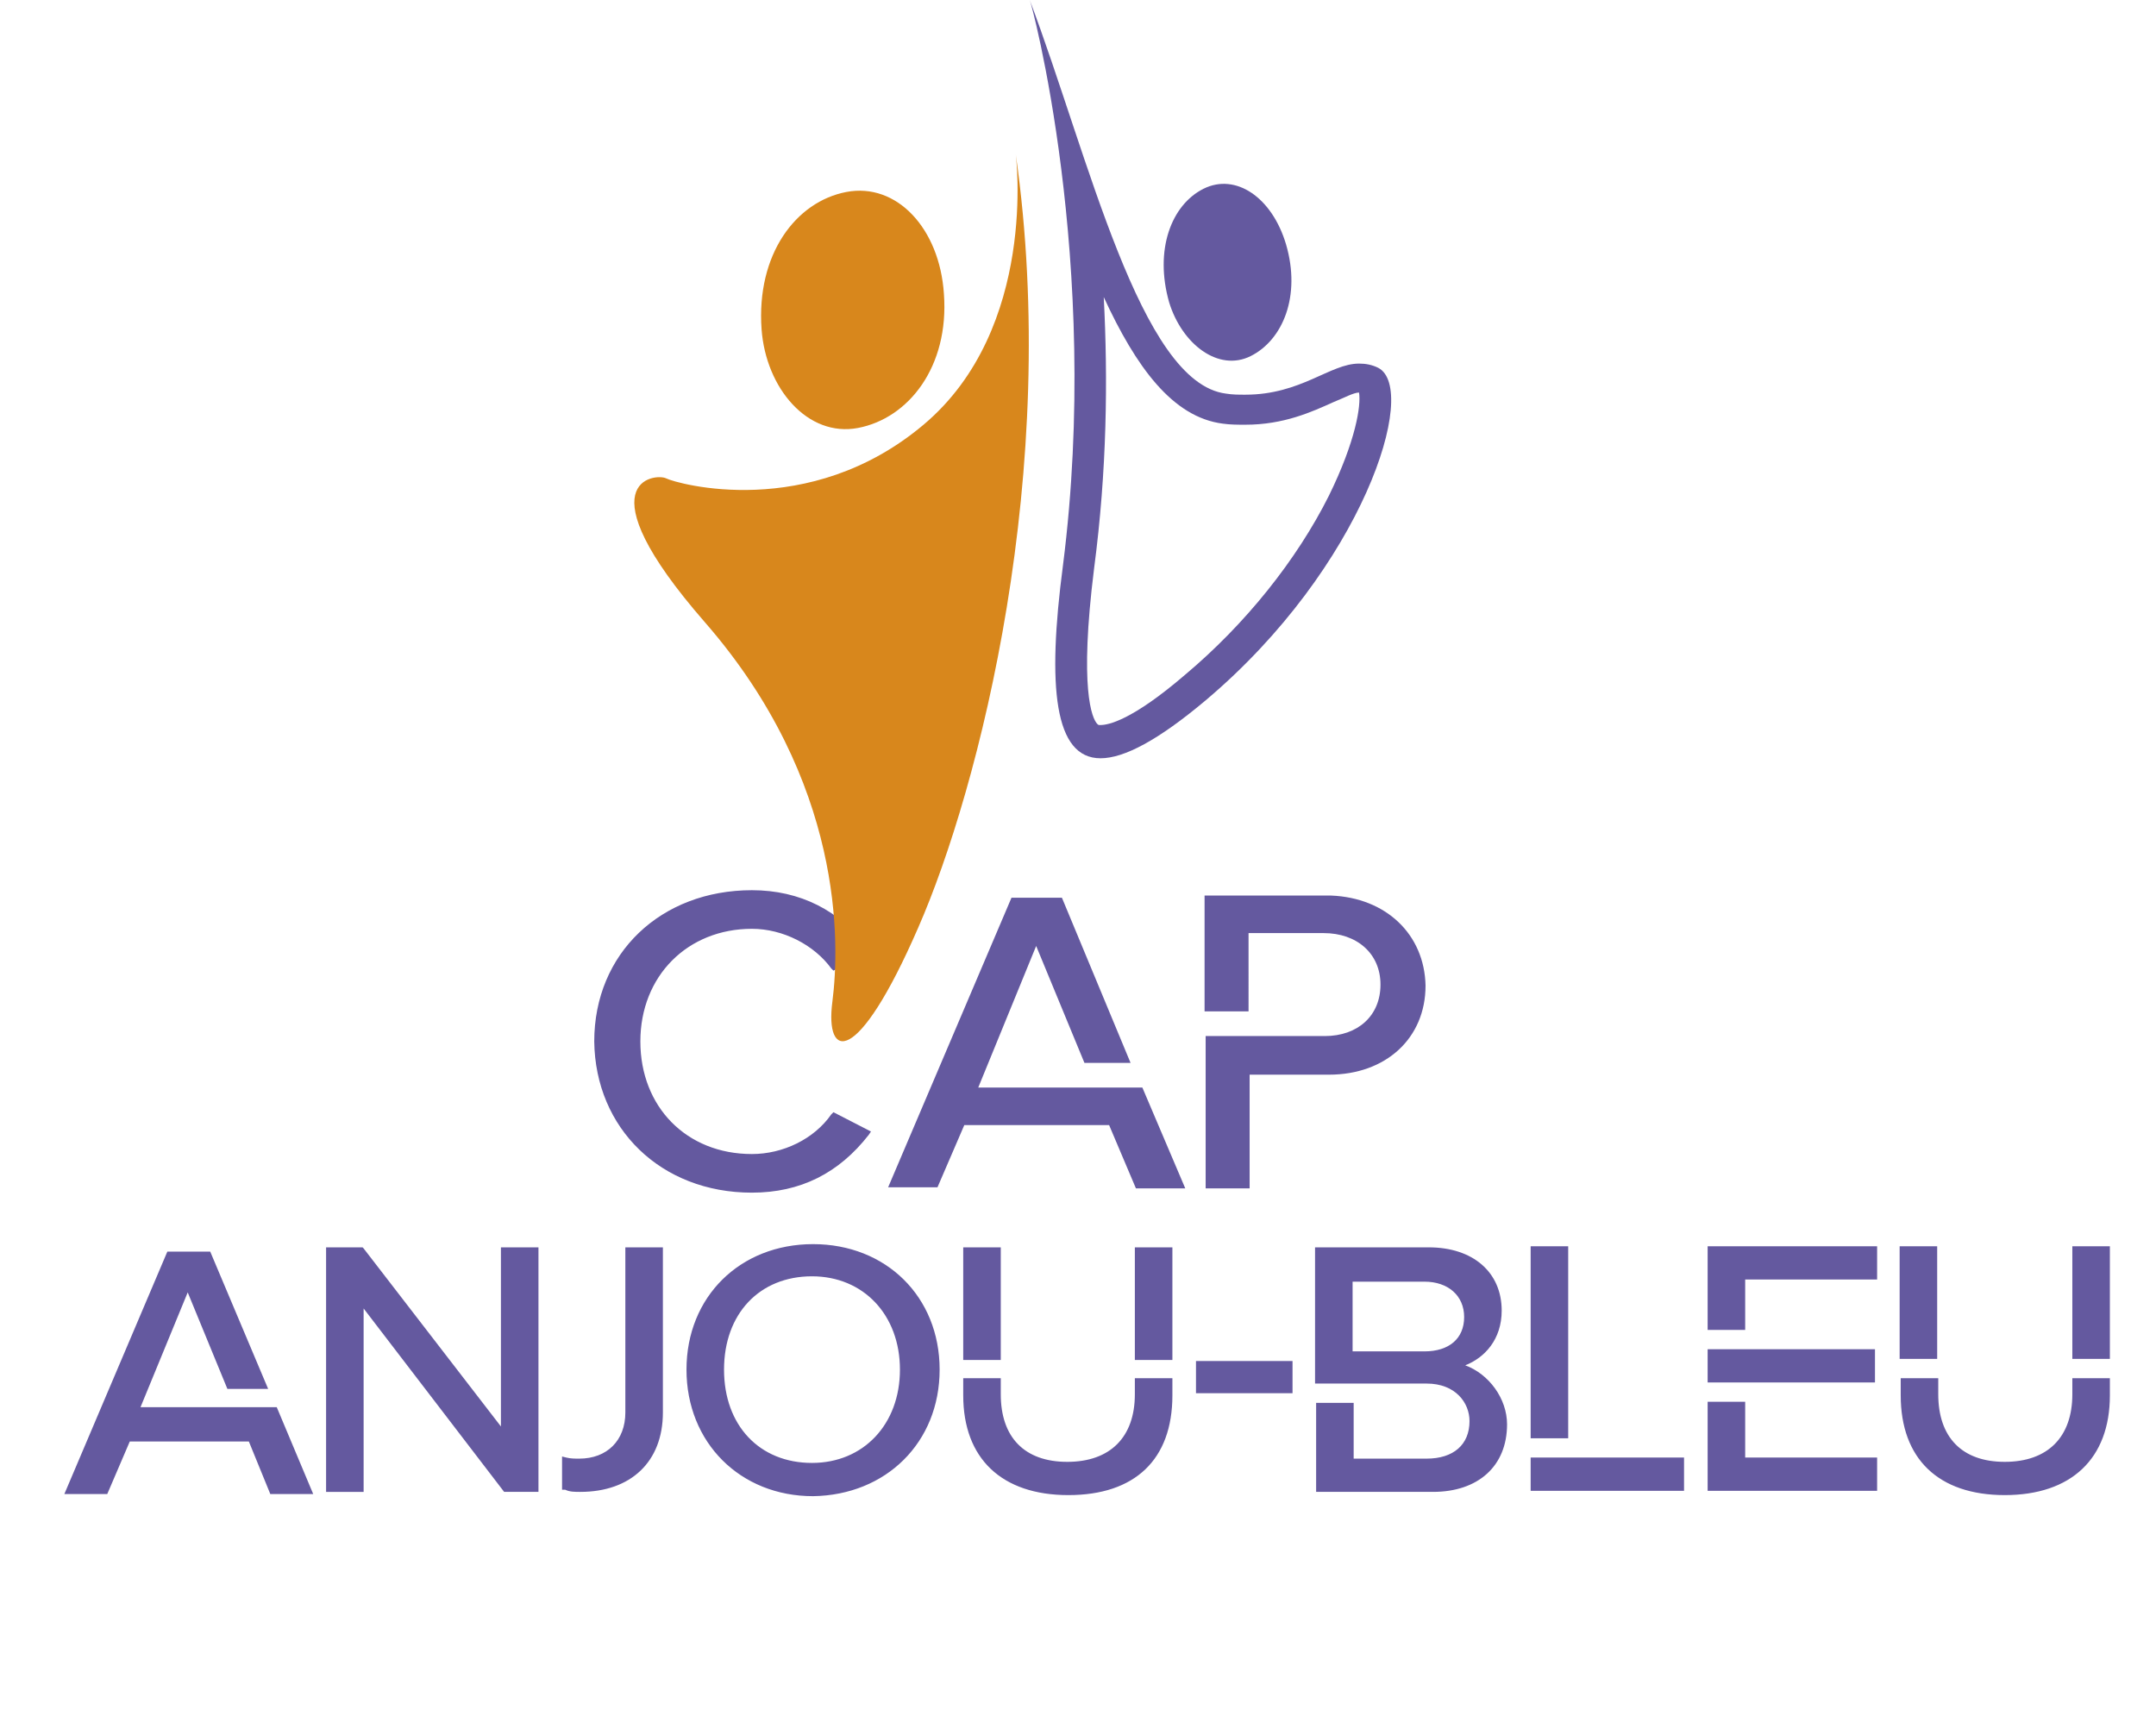
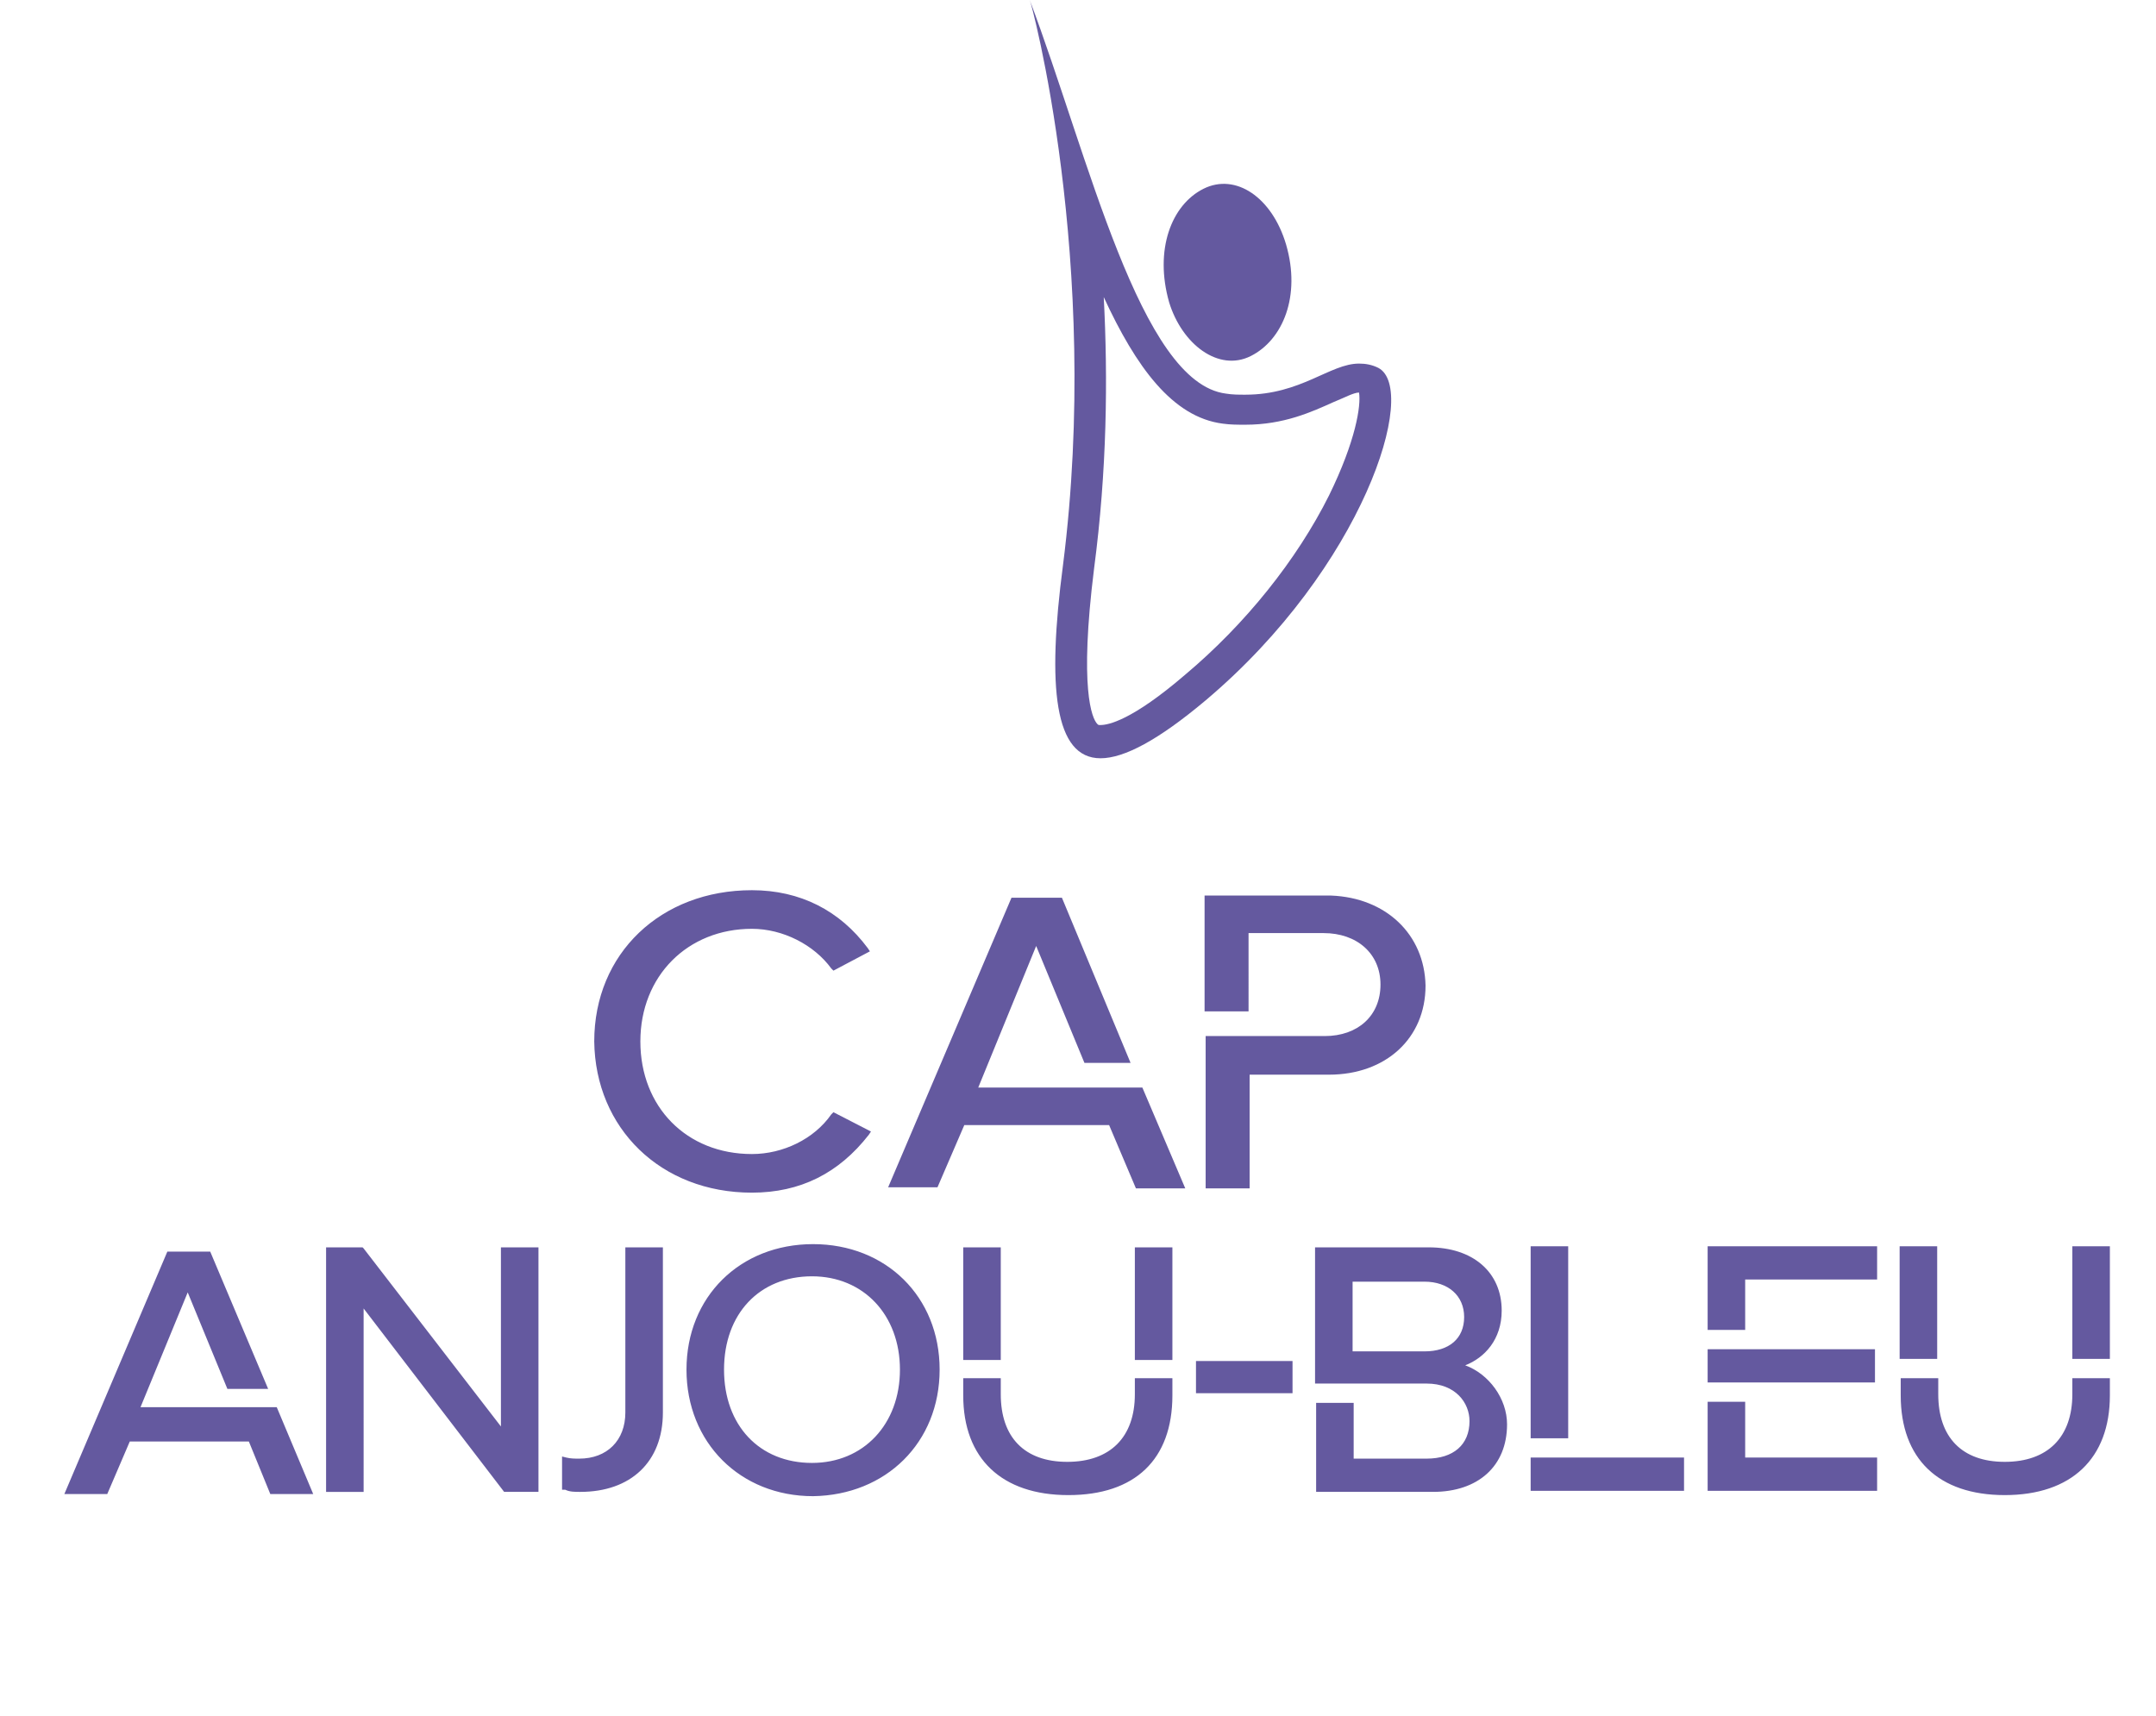
<svg xmlns="http://www.w3.org/2000/svg" viewBox="0 0 201 160">
  <path d="M70.1 111.2c4.5 0 8.1-1.8 10.9-5.4l.2-.3-3.5-1.8-.2.2c-1.6 2.3-4.5 3.7-7.4 3.7-6.1 0-10.4-4.4-10.4-10.5s4.4-10.5 10.4-10.5c2.9 0 5.8 1.5 7.4 3.7l.2.2 3.4-1.8-.2-.3c-2.6-3.5-6.3-5.4-10.8-5.4-8.5 0-14.7 5.9-14.7 14.1.1 8.1 6.2 14.1 14.7 14.1zm19.8-6.3h13.5l2.5 5.9h4.6l-4-9.4H91.2l5.4-13.2 4.5 10.9h4.3L99 83.7h-4.7l-11.5 27h4.6l2.5-5.8zm34.2-21.4h-11.8v10.8h4.1V87h7c3.1 0 5.3 1.9 5.3 4.8s-2.1 4.8-5.2 4.8h-11.1v14.2h4.1v-10.6h7.4c5.3 0 9-3.4 9-8.3-.1-4.8-3.7-8.2-8.8-8.4h0 0zm-98.3 47.7H13.1l4.4-10.7 3.7 9H25l-5.4-12.8h-4L6 139.3h4l2.1-4.9h11.1l2 4.9h4l-3.4-8.1zm20.9 1.8l-12.8-16.6-.1-.1h-3.4v22.8h3.5V122L47 139.1h3.2v-22.8h-3.5V133zm7.4 6.1c4.7 0 7.7-2.8 7.7-7.4v-15.4h-3.5v15.4c0 2.6-1.7 4.3-4.3 4.3-.4 0-.8 0-1.2-.1l-.4-.1v3.1h.3c.4.2.9.2 1.4.2h0zm33.5-11.4c0-6.8-5-11.7-11.8-11.7S64 120.9 64 127.7s5 11.8 11.8 11.8c6.8-.1 11.8-5 11.8-11.8zm-20.1 0c0-5.2 3.3-8.7 8.2-8.7 4.8 0 8.2 3.6 8.2 8.7s-3.4 8.7-8.2 8.7c-4.9 0-8.2-3.5-8.2-8.7zm38.3-11.4h3.5v10.5h-3.5v-10.5zm3.5 13.8v-1.6h-3.5v1.5c0 4-2.3 6.3-6.3 6.3s-6.2-2.3-6.2-6.3v-1.5h-3.5v1.6c0 5.9 3.6 9.3 9.8 9.3s9.7-3.3 9.7-9.3zm-19.5-13.8h3.5v10.5h-3.5v-10.5zm21.7 10.6h9v3h-9v-3zm29 5.9c0-2.4-1.7-4.7-3.9-5.5 1.8-.7 3.4-2.4 3.4-5.1 0-3.6-2.7-5.9-6.8-5.9h-10.6V129H133c2.7 0 4 1.8 4 3.5 0 2.2-1.5 3.5-4 3.5h-6.8v-5.2h-3.5v8.3h10.9c4.2 0 6.9-2.4 6.9-6.3h0zm-7.7-6.8h-6.7v-6.5h6.7c2.2 0 3.7 1.3 3.7 3.3s-1.4 3.2-3.7 3.2zm9.9-9.8h3.5v17.9h-3.5v-17.9zm0 19.7H157v3.1h-14.3v-3.1zm32.3 0h-12.3v-5.2h-3.5v8.3H175v-3.1zm-15.8-10.1h15.6v3.1h-15.6v-3.1zm3.5-6.5H175v-3.1h-15.8v7.8h3.5v-4.7zm14.4-3.1h3.5v10.5h-3.5v-10.5zm9.8 23.2c6.2 0 9.8-3.4 9.8-9.3v-1.6h-3.5v1.5c0 4-2.3 6.3-6.3 6.3s-6.2-2.3-6.2-6.3v-1.5h-3.5v1.6c0 5.9 3.5 9.3 9.7 9.3h0zm6.3-23.2h3.5v10.5h-3.5v-10.5zM99.1 52.7c-1.5 11.4-.8 18 3.5 18 2.2 0 5.4-1.7 9.8-5.4 14.7-12.4 19.9-29 16.1-31-.6-.3-1.2-.4-1.8-.4-2.7 0-5.4 2.9-10.6 2.9-.6 0-1.2 0-1.8-.1-8-1-12.8-22.1-18.3-36.7.1 0 6.7 24.4 3.1 52.7zm2.9.3c1.2-9.1 1.3-17.7.9-25.3 3 6.5 6.4 11.2 11.1 11.8.7.1 1.4.1 2.1.1 3.6 0 6.2-1.2 8.2-2.1 1-.4 1.9-.9 2.4-.9.2 1.2-.3 4.5-2.8 9.6-3 6-7.8 12-13.4 16.7-5 4.3-7.2 4.7-7.9 4.7-.2 0-.2 0-.3-.1-.5-.5-1.7-3.3-.3-14.5zm14.6-19.8c3-1.5 4.7-5.6 3.3-10.4-1.3-4.4-4.7-6.7-7.7-5.2s-4.6 5.7-3.2 10.6c1.2 3.9 4.6 6.5 7.6 5z" fill="#64599f" />
-   <path d="M94.7 14.4s2.1 16.2-8.6 25.2-23 5.5-24 5-7.9.2 3.6 13.4c13 14.9 12.6 30 11.9 35.4s2.3 6.2 8-6.9c5.7-13 13.3-42.7 9.1-72.1zM80 39.9c4.7-.9 8.5-5.7 8-12.5-.4-6.1-4.4-10.4-9.1-9.5s-8.4 5.8-7.9 12.8c.4 5.5 4.3 10.1 9 9.2z" fill="#d8871c" />
</svg>